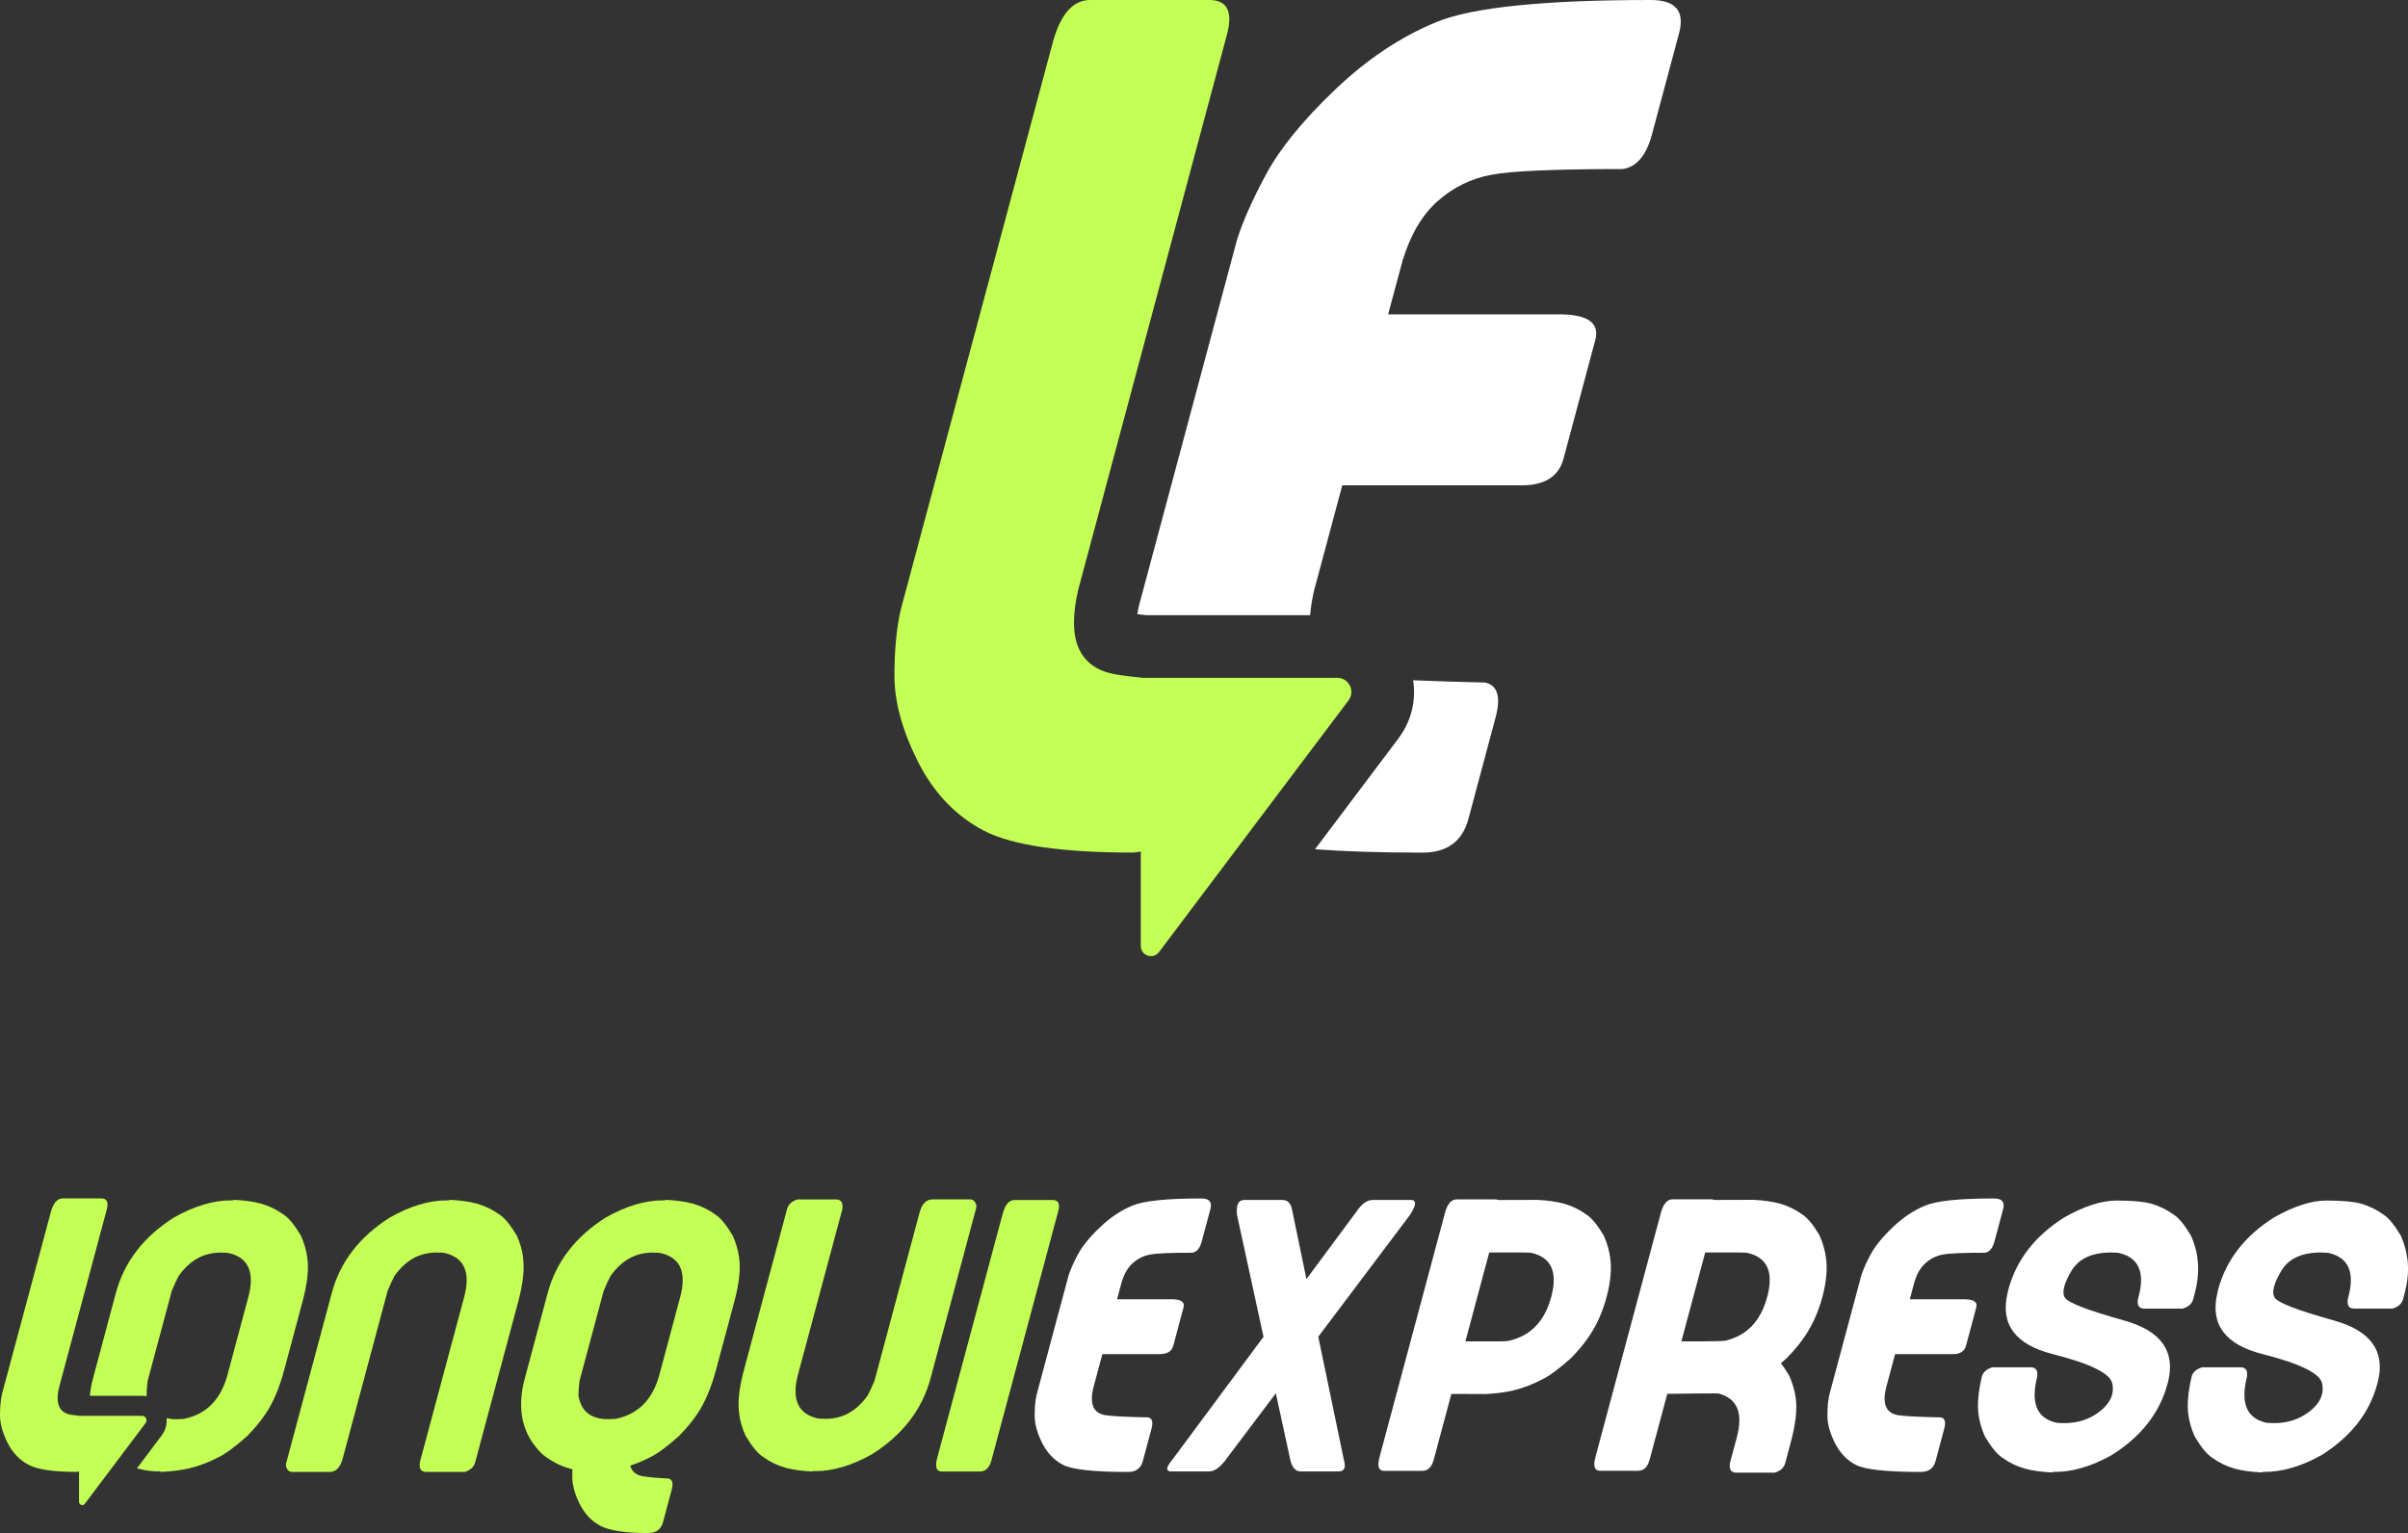
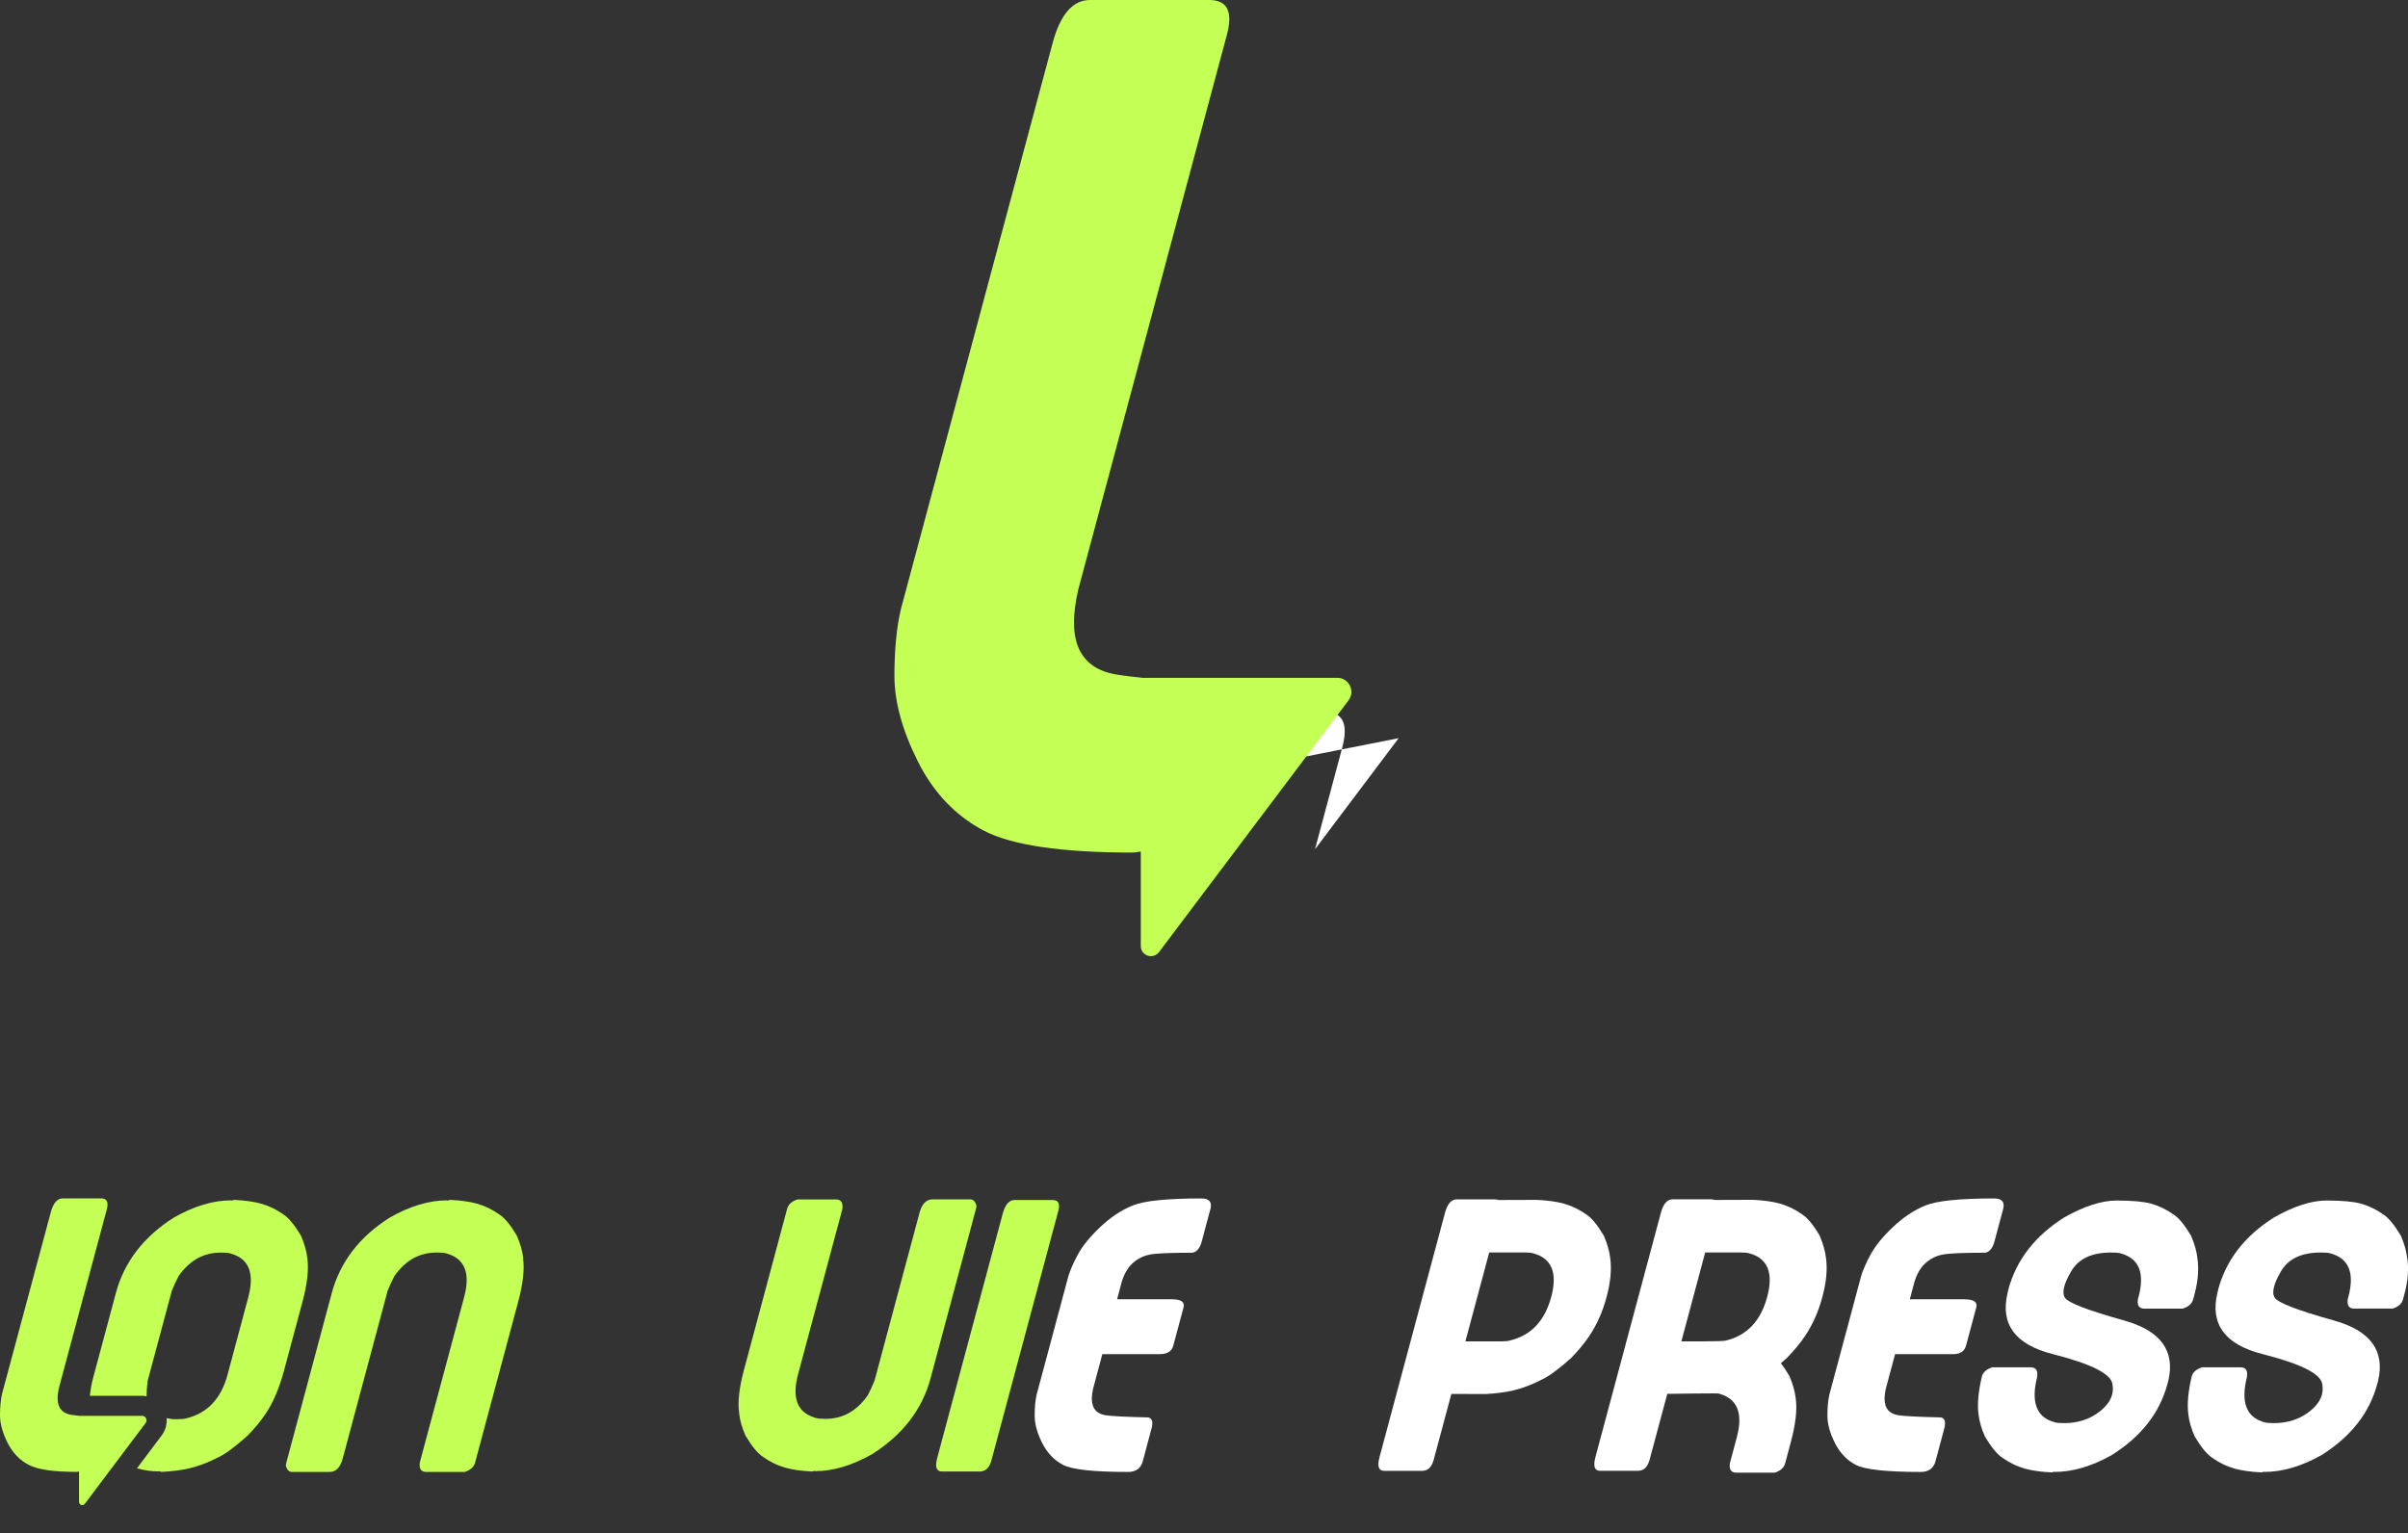
<svg xmlns="http://www.w3.org/2000/svg" id="Capa_2" data-name="Capa 2" viewBox="0 0 370.83 236.15">
  <rect x="0" y="0" width="370.83" height="236.15" fill="#333333" stroke="none" />
  <defs>
    <style>      .cls-1 {        fill: #c3ff54;      }      .cls-2 {        fill: #fff;      }    </style>
  </defs>
  <g id="Capa_2-2" data-name="Capa 2">
    <g id="Capa_1-2" data-name="Capa 1-2">
      <g>
        <g>
-           <path class="cls-2" d="M254.22,0c-16.49,0-27.49,1.13-33,3.39-5.5,2.26-10.73,5.74-15.67,10.47-4.94,4.72-8.48,9.07-10.61,13.06-2.14,3.98-3.63,7.37-4.48,10.16l-15.09,56.33c-.1.45-.17.86-.22,1.2.42.05.87.1,1.37.15h25.24c.09-1.13.28-2.36.58-3.7l4.37-16.3h27.64c3.55,0,5.7-1.37,6.43-4.11l4.89-18.27c.71-2.64-1.15-3.96-5.56-3.96h-26.34l2.23-8.3c1.23-4.01,3.03-7.06,5.43-9.17,2.39-2.11,5.13-3.45,8.24-4.03,3.1-.59,9.85-.88,20.26-.88,2.12-.35,3.62-2.13,4.47-5.33l4.18-15.61c.9-3.4-.55-5.1-4.36-5.1Z" />
-           <path class="cls-2" d="M215.39,113.71l-12.42,16.5-.46.61c4.58.34,10.08.52,16.52.52,3.81,0,6.17-1.72,7.1-5.18l4.18-15.61c.86-3.2.32-5-1.6-5.41-4.34-.1-8.03-.22-11.09-.35.06.37.1.74.12,1.11.17,2.75-.63,5.51-2.36,7.81h.01Z" />
+           <path class="cls-2" d="M215.39,113.71l-12.42,16.5-.46.61l4.18-15.61c.86-3.2.32-5-1.6-5.41-4.34-.1-8.03-.22-11.09-.35.06.37.1.74.12,1.11.17,2.75-.63,5.51-2.36,7.81h.01Z" />
          <path class="cls-1" d="M205.94,104.42h-29.9c-.64-.06-1.24-.13-1.82-.2-.82-.1-1.59-.2-2.26-.31-2.84-.46-4.76-1.76-5.77-3.9-1.01-2.14-1.06-5.21-.14-9.19L188.94,5.36c.96-3.57.06-5.36-2.7-5.36h-18.38c-2.65,0-4.58,2.22-5.77,6.67l-23.37,87.22c-.65,2.8-.98,6.22-.98,10.22s1.21,8.41,3.62,13.21c2.42,4.8,5.78,8.33,10.1,10.61,4.32,2.27,11.97,3.4,22.94,3.4.47,0,.85-.11,1.28-.16v14.56c0,.95.78,1.56,1.57,1.56.45,0,.9-.19,1.23-.62l13.1-17.4,1.9-2.53,14.19-18.85c1.08-1.43.06-3.48-1.73-3.48h0Z" />
        </g>
        <g>
          <path class="cls-2" d="M169.76,208.59h8.87c1.14,0,1.83-.44,2.06-1.32l1.57-5.86c.23-.85-.37-1.27-1.78-1.27h-8.45l.71-2.66c.39-1.29.97-2.27,1.74-2.94.77-.68,1.65-1.11,2.64-1.29.99-.19,3.16-.28,6.5-.28.68-.11,1.16-.68,1.44-1.71l1.34-5.01c.29-1.09-.17-1.64-1.39-1.64-5.29,0-8.82.36-10.59,1.09-1.77.72-3.44,1.84-5.03,3.36-1.59,1.51-2.72,2.91-3.4,4.19-.69,1.28-1.16,2.37-1.44,3.26l-4.9,18.29c-.21.89-.31,1.98-.31,3.26s.38,2.68,1.15,4.21c.77,1.53,1.84,2.66,3.22,3.38s4.71,1.09,10,1.09c1.22,0,1.98-.55,2.28-1.66l1.34-5.01c.28-1.03.1-1.6-.51-1.73-3.48-.08-5.67-.19-6.58-.34s-1.52-.56-1.84-1.24c-.32-.68-.34-1.66-.04-2.93l1.4-5.23h0Z" />
-           <path class="cls-2" d="M203.02,205.9l14.14-18.78c.37-.59.6-1.06.7-1.42.15-.57-.04-.86-.58-.86h-5.86c-.86,0-1.68.57-2.46,1.71l-7.77,10.48-2.17-10.48c-.17-1.14-.68-1.71-1.54-1.71h-5.86c-.55,0-.91.29-1.07.88-.09.34-.11.81-.06,1.39l4.09,18.81-14.11,19.03c-.39.47-.62.85-.69,1.12-.1.39.09.59.6.59h5.84c.88,0,1.85-.76,2.9-2.27l7.36-9.77,2.12,9.77c.25,1.51.81,2.27,1.69,2.27h5.86c.5,0,.81-.2.91-.59.07-.28.04-.65-.09-1.12l-3.96-19.05h.01Z" />
          <path class="cls-2" d="M247.97,193.79c-.13-1.09-.46-2.24-.98-3.44-.99-1.66-1.88-2.74-2.67-3.25-1.08-.78-2.26-1.35-3.55-1.71-1.08-.29-2.42-.48-4.03-.56-.03,0-2.01,0-5.94.02-.19-.06-.4-.1-.61-.1h-5.84c-.85,0-1.46.7-1.83,2.1l-10.07,37.59c-.38,1.42-.15,2.13.7,2.13h5.86c.88,0,1.47-.57,1.78-1.71l2.72-10.14c3.45.02,5.19.02,5.22.02,1.65-.08,3.09-.27,4.33-.56,1.48-.36,2.97-.93,4.46-1.71,1.06-.5,2.54-1.6,4.42-3.27,1.17-1.2,2.11-2.35,2.82-3.42,1.16-1.72,2.05-3.73,2.66-6.01s.79-4.28.55-5.98h0ZM238.89,199.77c-1,3.73-3.14,5.97-6.42,6.74-.28.08-.78.12-1.5.12h-5.3l3.67-13.7h5.3c.72,0,1.19.04,1.43.12,2.88.75,3.82,2.99,2.82,6.72Z" />
          <path class="cls-2" d="M280.24,190.34c-.99-1.66-1.88-2.74-2.67-3.25-1.08-.78-2.26-1.35-3.55-1.71-1.08-.29-2.42-.48-4.03-.56-.03,0-2.01,0-5.94.02-.19-.06-.4-.1-.61-.1h-5.84c-.85,0-1.46.7-1.83,2.1l-10.07,37.59c-.38,1.42-.15,2.13.7,2.13h5.86c.88,0,1.47-.57,1.78-1.71l2.72-10.14c3.47-.05,5.79-.07,6.98-.07.59,0,.89,0,.92.02,2.88.75,3.81,3,2.81,6.74l-1.05,3.91c-.18,1.03.15,1.54.98,1.54h5.91c.89-.28,1.43-.77,1.61-1.47l.88-3.3c.74-2.75.98-4.98.74-6.69-.13-1.09-.46-2.24-.98-3.44-.46-.78-.89-1.43-1.31-1.95.29-.24.6-.51.92-.81,1.17-1.2,2.11-2.35,2.82-3.42,1.16-1.72,2.05-3.73,2.66-6.01.61-2.28.79-4.28.55-5.98-.13-1.09-.46-2.24-.98-3.44h.02ZM272.15,199.77c-1,3.73-3.14,5.97-6.42,6.74-.25.07-1.52.11-3.82.12h-2.98l3.67-13.7h5.3c.72,0,1.19.04,1.43.12,2.88.75,3.82,2.99,2.82,6.72h0Z" />
          <path class="cls-2" d="M302.56,200.14h-8.45l.71-2.66c.39-1.29.97-2.27,1.74-2.94.77-.68,1.65-1.11,2.64-1.29.99-.19,3.16-.28,6.5-.28.68-.11,1.16-.68,1.44-1.71l1.34-5.01c.29-1.09-.17-1.64-1.39-1.64-5.29,0-8.82.36-10.59,1.09-1.77.72-3.44,1.84-5.03,3.36-1.59,1.51-2.72,2.91-3.4,4.19-.69,1.28-1.16,2.37-1.44,3.26l-4.9,18.29c-.21.89-.31,1.98-.31,3.26s.38,2.68,1.15,4.21c.77,1.53,1.84,2.66,3.22,3.38s4.71,1.09,10,1.09c1.22,0,1.98-.55,2.28-1.66l1.34-5.01c.28-1.03.1-1.6-.51-1.73-3.48-.08-5.67-.19-6.58-.34-.91-.15-1.52-.56-1.84-1.24-.32-.68-.34-1.66-.04-2.93l1.4-5.23h8.87c1.14,0,1.83-.44,2.06-1.32l1.57-5.86c.23-.85-.37-1.27-1.79-1.27h.01Z" />
          <path class="cls-2" d="M329.25,200.04c-.18,1.03.15,1.54.98,1.54h5.91c.89-.28,1.43-.76,1.61-1.46l.23-.86c.52-1.94.66-3.76.42-5.47-.13-1.09-.46-2.24-.98-3.44-.99-1.66-1.88-2.74-2.67-3.25-1.08-.78-2.26-1.35-3.55-1.71-1.08-.29-2.8-.45-5.15-.46h-.07c-2.33,0-5.03.87-8.1,2.61-4.51,2.85-7.37,6.55-8.6,11.11-.05.18-.09.36-.12.54-1.14,4.8,1.19,7.94,6.98,9.4,5.79,1.47,8.85,2.98,9.16,4.54.12.6.1,1.17-.04,1.71-.24.9-.85,1.73-1.82,2.52-1.55,1.24-3.4,1.86-5.55,1.86-.72,0-1.19-.04-1.43-.12-2.88-.75-3.77-3.16-2.68-7.23l-.08.29c.18-1.03-.15-1.54-.98-1.54h-5.91c-.82.26-1.34.69-1.57,1.29-.58,2.41-.76,4.4-.55,5.96.13,1.09.46,2.23.99,3.42.99,1.66,1.88,2.74,2.67,3.25,1.08.78,2.26,1.35,3.55,1.71,1.08.29,2.42.48,4.03.56.07,0,.21-.04.45-.12v.05c2.81,0,5.76-.87,8.85-2.61,4.51-2.85,7.35-6.48,8.54-10.89l.14-.51c1.1-4.64-1.17-7.75-6.8-9.32-5.63-1.57-8.67-2.75-9.13-3.53-.25-.41-.28-.98-.08-1.71.17-.65.53-1.43,1.07-2.35,1.12-1.92,3.16-2.88,6.12-2.88.72,0,1.19.04,1.43.12,2.88.75,3.81,3,2.81,6.74l-.07.24h-.01Z" />
          <path class="cls-2" d="M370.71,193.79c-.13-1.09-.46-2.24-.98-3.44-.99-1.66-1.88-2.74-2.67-3.25-1.08-.78-2.26-1.35-3.55-1.71-1.08-.29-2.8-.45-5.15-.46h-.07c-2.33,0-5.03.87-8.1,2.61-4.51,2.85-7.37,6.55-8.6,11.11-.05.18-.09.36-.12.54-1.14,4.8,1.19,7.94,6.98,9.4,5.79,1.47,8.85,2.98,9.16,4.54.12.6.1,1.17-.04,1.71-.24.9-.85,1.73-1.82,2.52-1.55,1.24-3.4,1.86-5.55,1.86-.72,0-1.19-.04-1.43-.12-2.88-.75-3.77-3.16-2.68-7.23l-.08.29c.18-1.03-.15-1.54-.98-1.54h-5.91c-.82.26-1.34.69-1.57,1.29-.58,2.41-.76,4.4-.55,5.96.13,1.09.46,2.23.99,3.42.99,1.66,1.88,2.74,2.67,3.25,1.08.78,2.26,1.35,3.55,1.71,1.08.29,2.42.48,4.03.56.07,0,.21-.04.45-.12v.05c2.81,0,5.76-.87,8.85-2.61,4.51-2.85,7.35-6.48,8.54-10.89l.14-.51c1.1-4.64-1.17-7.75-6.8-9.32-5.63-1.57-8.67-2.75-9.13-3.53-.25-.41-.28-.98-.08-1.71.17-.65.53-1.43,1.07-2.35,1.12-1.92,3.16-2.88,6.12-2.88.72,0,1.19.04,1.43.12,2.88.75,3.81,3,2.81,6.74l-.07.24c-.18,1.03.15,1.54.98,1.54h5.91c.89-.28,1.43-.76,1.61-1.46l.23-.86c.52-1.94.66-3.76.42-5.47h-.01Z" />
        </g>
        <g>
-           <path class="cls-1" d="M113.83,193.79c-.13-1.09-.46-2.24-.98-3.44-.99-1.66-1.88-2.74-2.67-3.25-1.08-.78-2.26-1.35-3.55-1.71-1.08-.29-2.42-.48-4.03-.56-.06,0-.21.04-.45.12v-.05c-2.8,0-5.76.88-8.85,2.64-4.69,2.96-7.67,6.85-8.96,11.65l-3.52,13.14c-1.29,4.82-.39,8.71,2.71,11.68,1.4,1.14,2.95,1.91,4.63,2.32-.03.36-.04.73-.03,1.12,0,1.29.38,2.7,1.15,4.23.77,1.53,1.84,2.66,3.22,3.38,1.38.72,3.82,1.09,7.32,1.09,1.22,0,1.98-.55,2.28-1.66l1.34-5.01c.28-1.03.1-1.6-.51-1.73-1.69-.08-2.99-.2-3.89-.34-.91-.15-1.52-.56-1.84-1.25-.05-.11-.1-.24-.14-.39,1.04-.34,2.07-.78,3.11-1.32,1.06-.5,2.54-1.6,4.42-3.27,1.17-1.2,2.11-2.35,2.82-3.42,1.16-1.73,2.11-3.96,2.85-6.72l2.83-10.55c.74-2.75.98-4.98.74-6.69h0ZM104.75,199.8l-3.19,11.92c-1,3.75-3.15,6-6.43,6.77-.28.08-.78.12-1.5.12-2.64,0-4.15-1.21-4.55-3.64,0-.6.06-1.36.17-2.27l3.72-13.87c.37-.9.72-1.65,1.05-2.27,1.69-2.41,3.85-3.61,6.49-3.61.72,0,1.19.04,1.43.12,2.88.75,3.81,3,2.81,6.74h0Z" />
          <path class="cls-1" d="M47.33,193.79c-.13-1.09-.46-2.24-.98-3.44-.99-1.66-1.88-2.74-2.67-3.25-1.08-.78-2.26-1.35-3.55-1.71-1.08-.29-2.42-.48-4.03-.56-.06,0-.21.04-.45.12v-.05c-2.8,0-5.76.88-8.85,2.64-4.69,2.96-7.67,6.85-8.96,11.65l-3.52,13.14c-.25.93-.39,1.82-.48,2.68h8.04c.25,0,.49.03.72.08,0-.04-.02-.08-.03-.12,0-.6.06-1.36.17-2.27l3.72-13.87c.37-.9.72-1.65,1.05-2.27,1.69-2.41,3.85-3.61,6.49-3.61.72,0,1.19.04,1.43.12,2.88.75,3.81,3,2.81,6.74l-3.19,11.92c-1,3.75-3.15,6-6.43,6.77-.28.08-.78.12-1.5.12-.54,0-1.02-.06-1.47-.17.09.93-.16,1.87-.74,2.65l-3.82,5.08c1.07.31,2.2.48,3.39.48v-.05c.2.08.33.12.4.12,1.65-.08,3.09-.27,4.33-.56,1.48-.36,2.97-.93,4.46-1.71,1.06-.5,2.54-1.6,4.42-3.27,1.17-1.2,2.11-2.35,2.82-3.42,1.16-1.72,2.11-3.96,2.85-6.72l2.83-10.55c.74-2.75.98-4.98.74-6.69v-.02Z" />
          <path class="cls-1" d="M80.58,193.79c-.13-1.09-.46-2.24-.98-3.44-.99-1.66-1.88-2.74-2.67-3.25-1.08-.78-2.26-1.35-3.55-1.71-1.08-.29-2.42-.48-4.03-.56-.06,0-.21.04-.45.12v-.05c-2.8,0-5.76.88-8.85,2.64-4.69,2.96-7.67,6.85-8.96,11.65l-7,26.13c-.05.18-.07.34-.06.49.16.62.48.93.97.93h5.76c.98,0,1.65-.69,2.02-2.08l6.92-25.84c.37-.9.72-1.65,1.05-2.27,1.69-2.41,3.85-3.61,6.49-3.61.72,0,1.19.04,1.43.12,2.88.75,3.81,3,2.81,6.74l-6.81,25.4c-.18,1.03.15,1.54.98,1.54h5.91c.89-.28,1.43-.76,1.61-1.46l6.64-24.79c.74-2.75.98-4.98.74-6.69h.03Z" />
          <path class="cls-1" d="M150.35,185.68c-.16-.62-.48-.93-.97-.93h-5.76c-.98,0-1.65.69-2.02,2.08l-6.92,25.84c-.37.9-.72,1.65-1.05,2.27-1.69,2.41-3.85,3.62-6.49,3.62-.72,0-1.19-.04-1.43-.12-2.88-.75-3.81-3-2.81-6.74l6.81-25.4c.16-1.03-.17-1.54-1-1.54h-5.89c-.89.28-1.43.77-1.61,1.47l-6.64,24.79c-.74,2.75-.99,4.98-.74,6.69.11,1.09.44,2.24.98,3.44.99,1.66,1.88,2.74,2.67,3.25,1.08.78,2.26,1.35,3.55,1.71,1.08.29,2.41.48,4,.56.08,0,.24-.04.47-.12l-.02.07c2.82,0,5.77-.88,8.86-2.64,4.69-2.98,7.68-6.87,8.97-11.67l7-26.14c.05-.18.07-.34.06-.49h-.02Z" />
          <path class="cls-1" d="M162.11,184.85h-5.86c-.85,0-1.46.71-1.84,2.13l-10.07,37.56c-.38,1.42-.15,2.13.7,2.13h5.86c.88,0,1.47-.57,1.78-1.71l10.29-38.4c.31-1.14.02-1.71-.86-1.71h0Z" />
          <path class="cls-1" d="M21.88,218.1h-9.59c-.49-.05-.94-.1-1.31-.16-.91-.15-1.53-.56-1.85-1.25-.32-.69-.34-1.67-.04-2.95l7.35-27.42c.31-1.15.02-1.72-.87-1.72h-5.9c-.85,0-1.47.71-1.85,2.14L.31,214.72c-.2.9-.31,2-.31,3.28s.39,2.7,1.16,4.24c.78,1.54,1.85,2.67,3.24,3.4,1.39.73,3.84,1.09,7.36,1.09.15,0,.27-.03.41-.05v4.67c0,.31.25.5.5.5.14,0,.29-.06.39-.2l5.13-6.82,4.23-5.62c.35-.46.02-1.12-.56-1.12h.02Z" />
        </g>
      </g>
    </g>
  </g>
</svg>